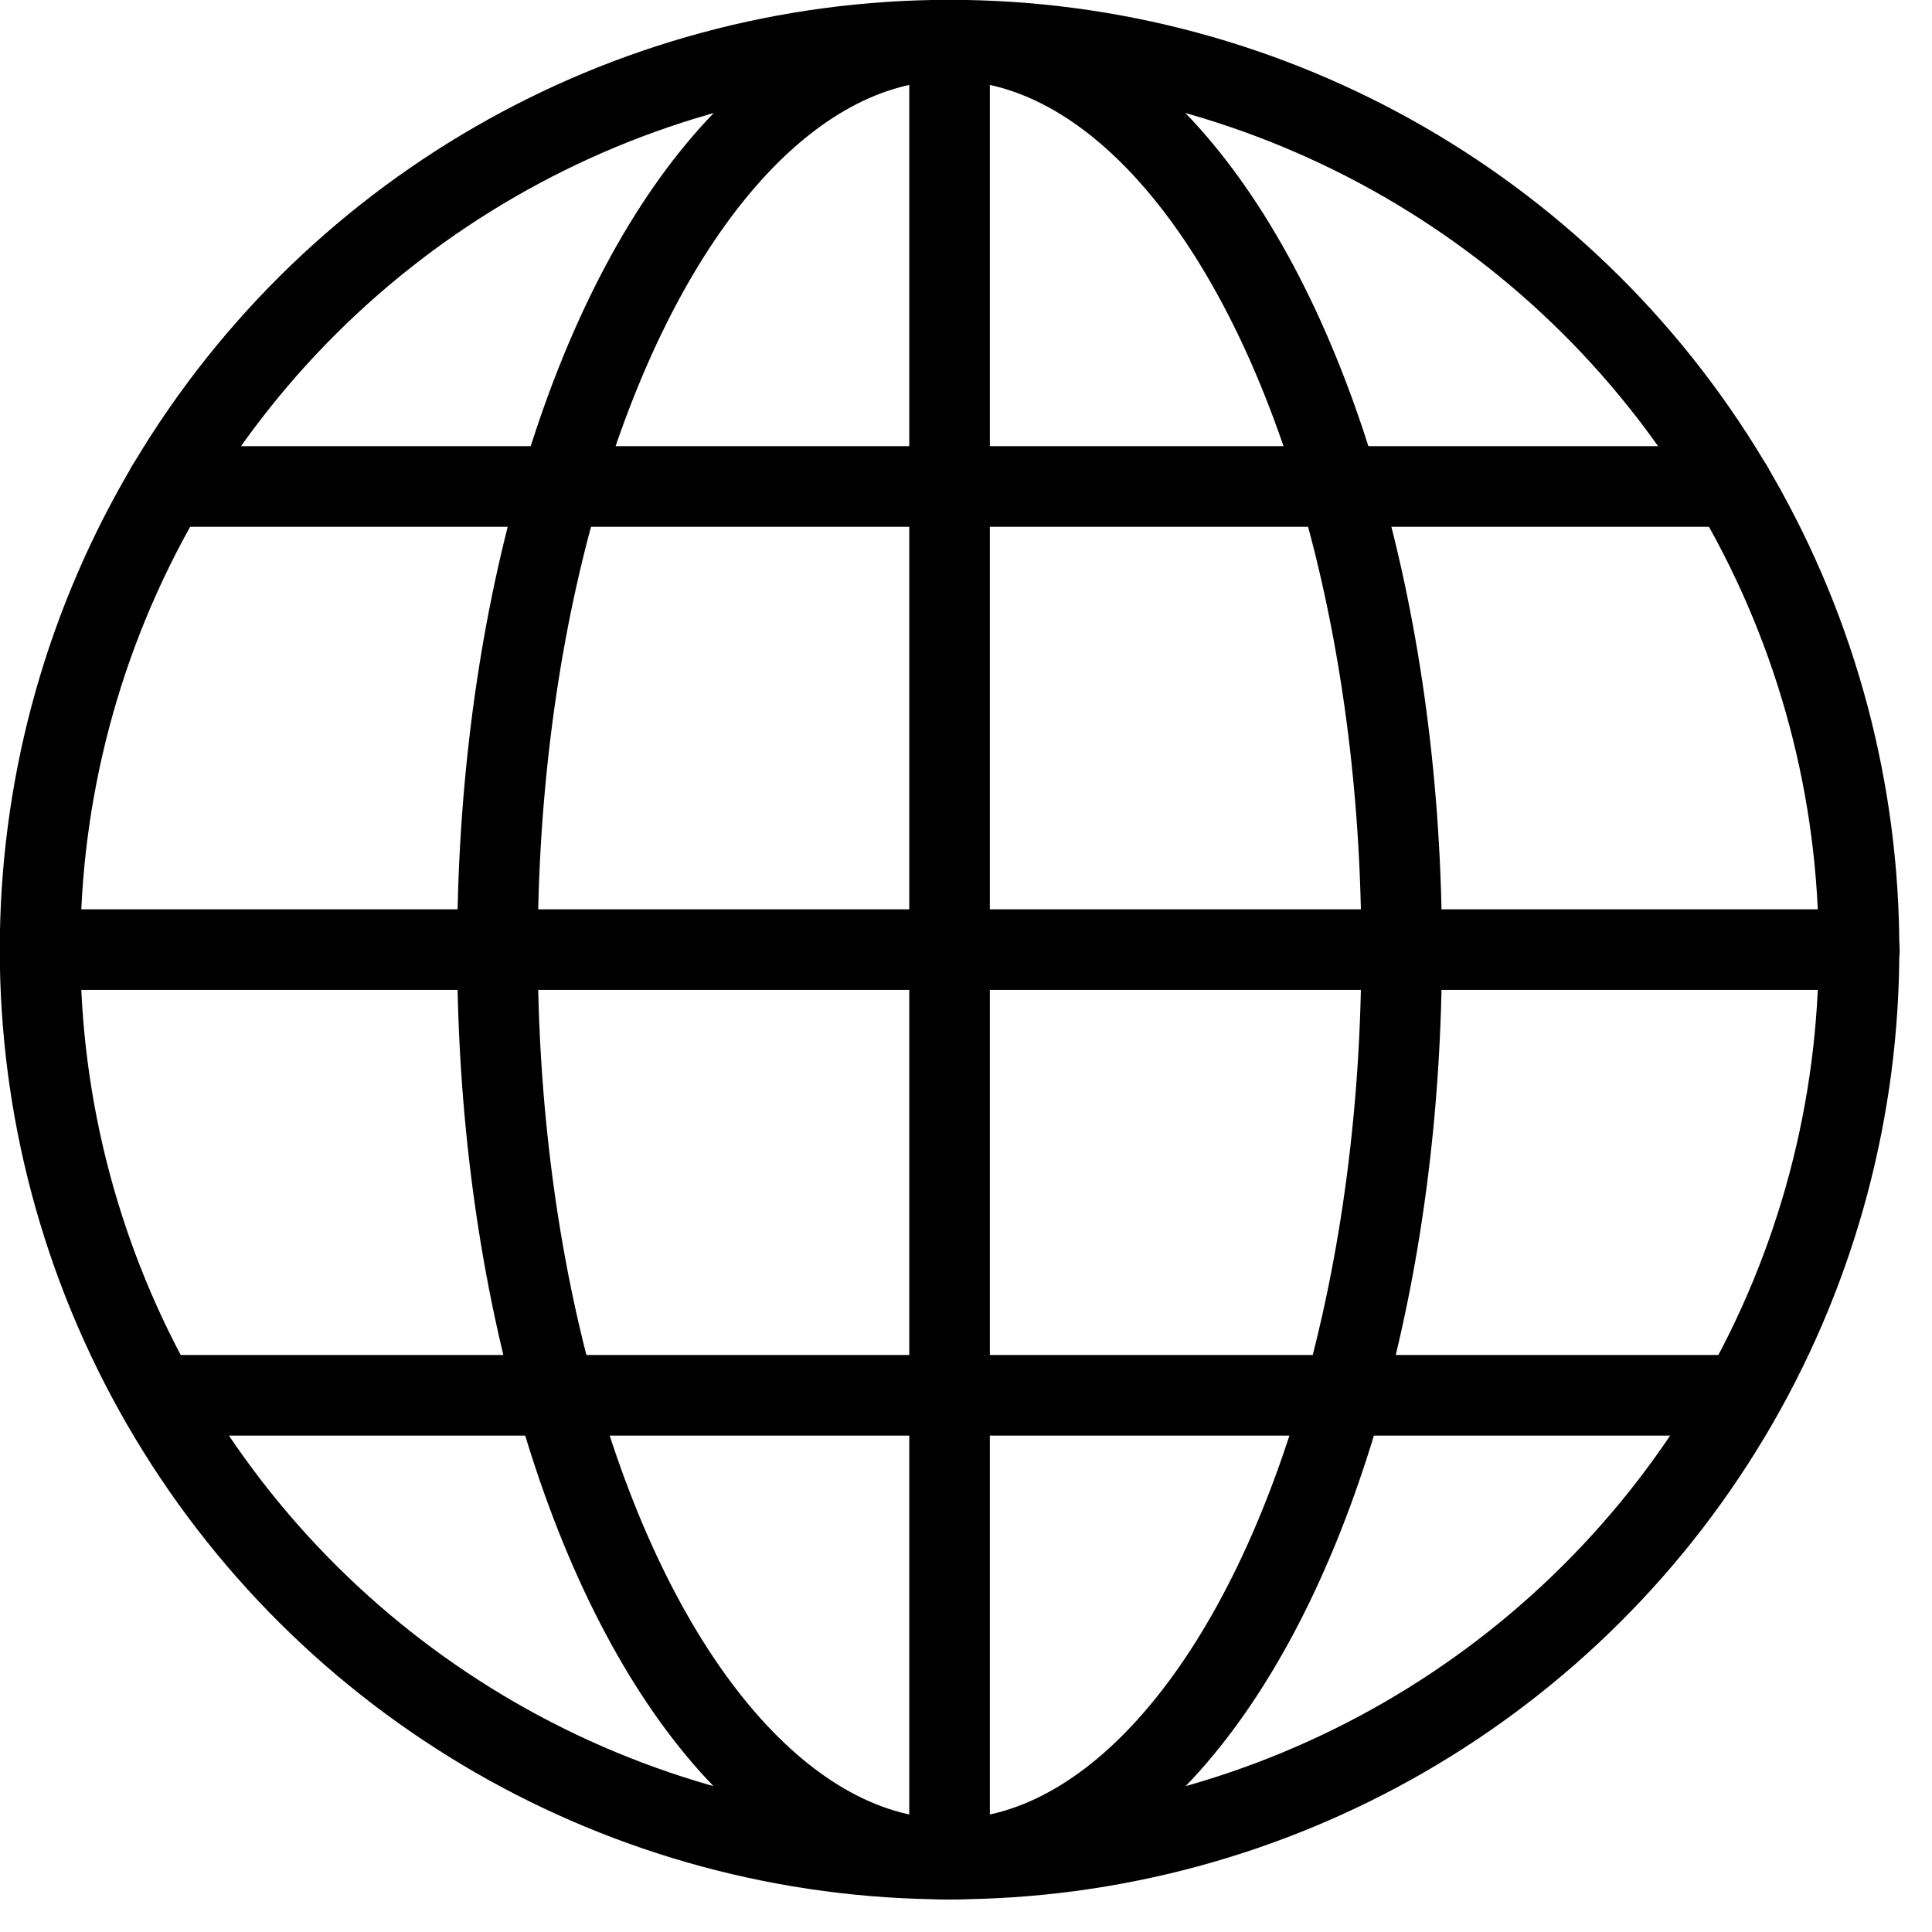
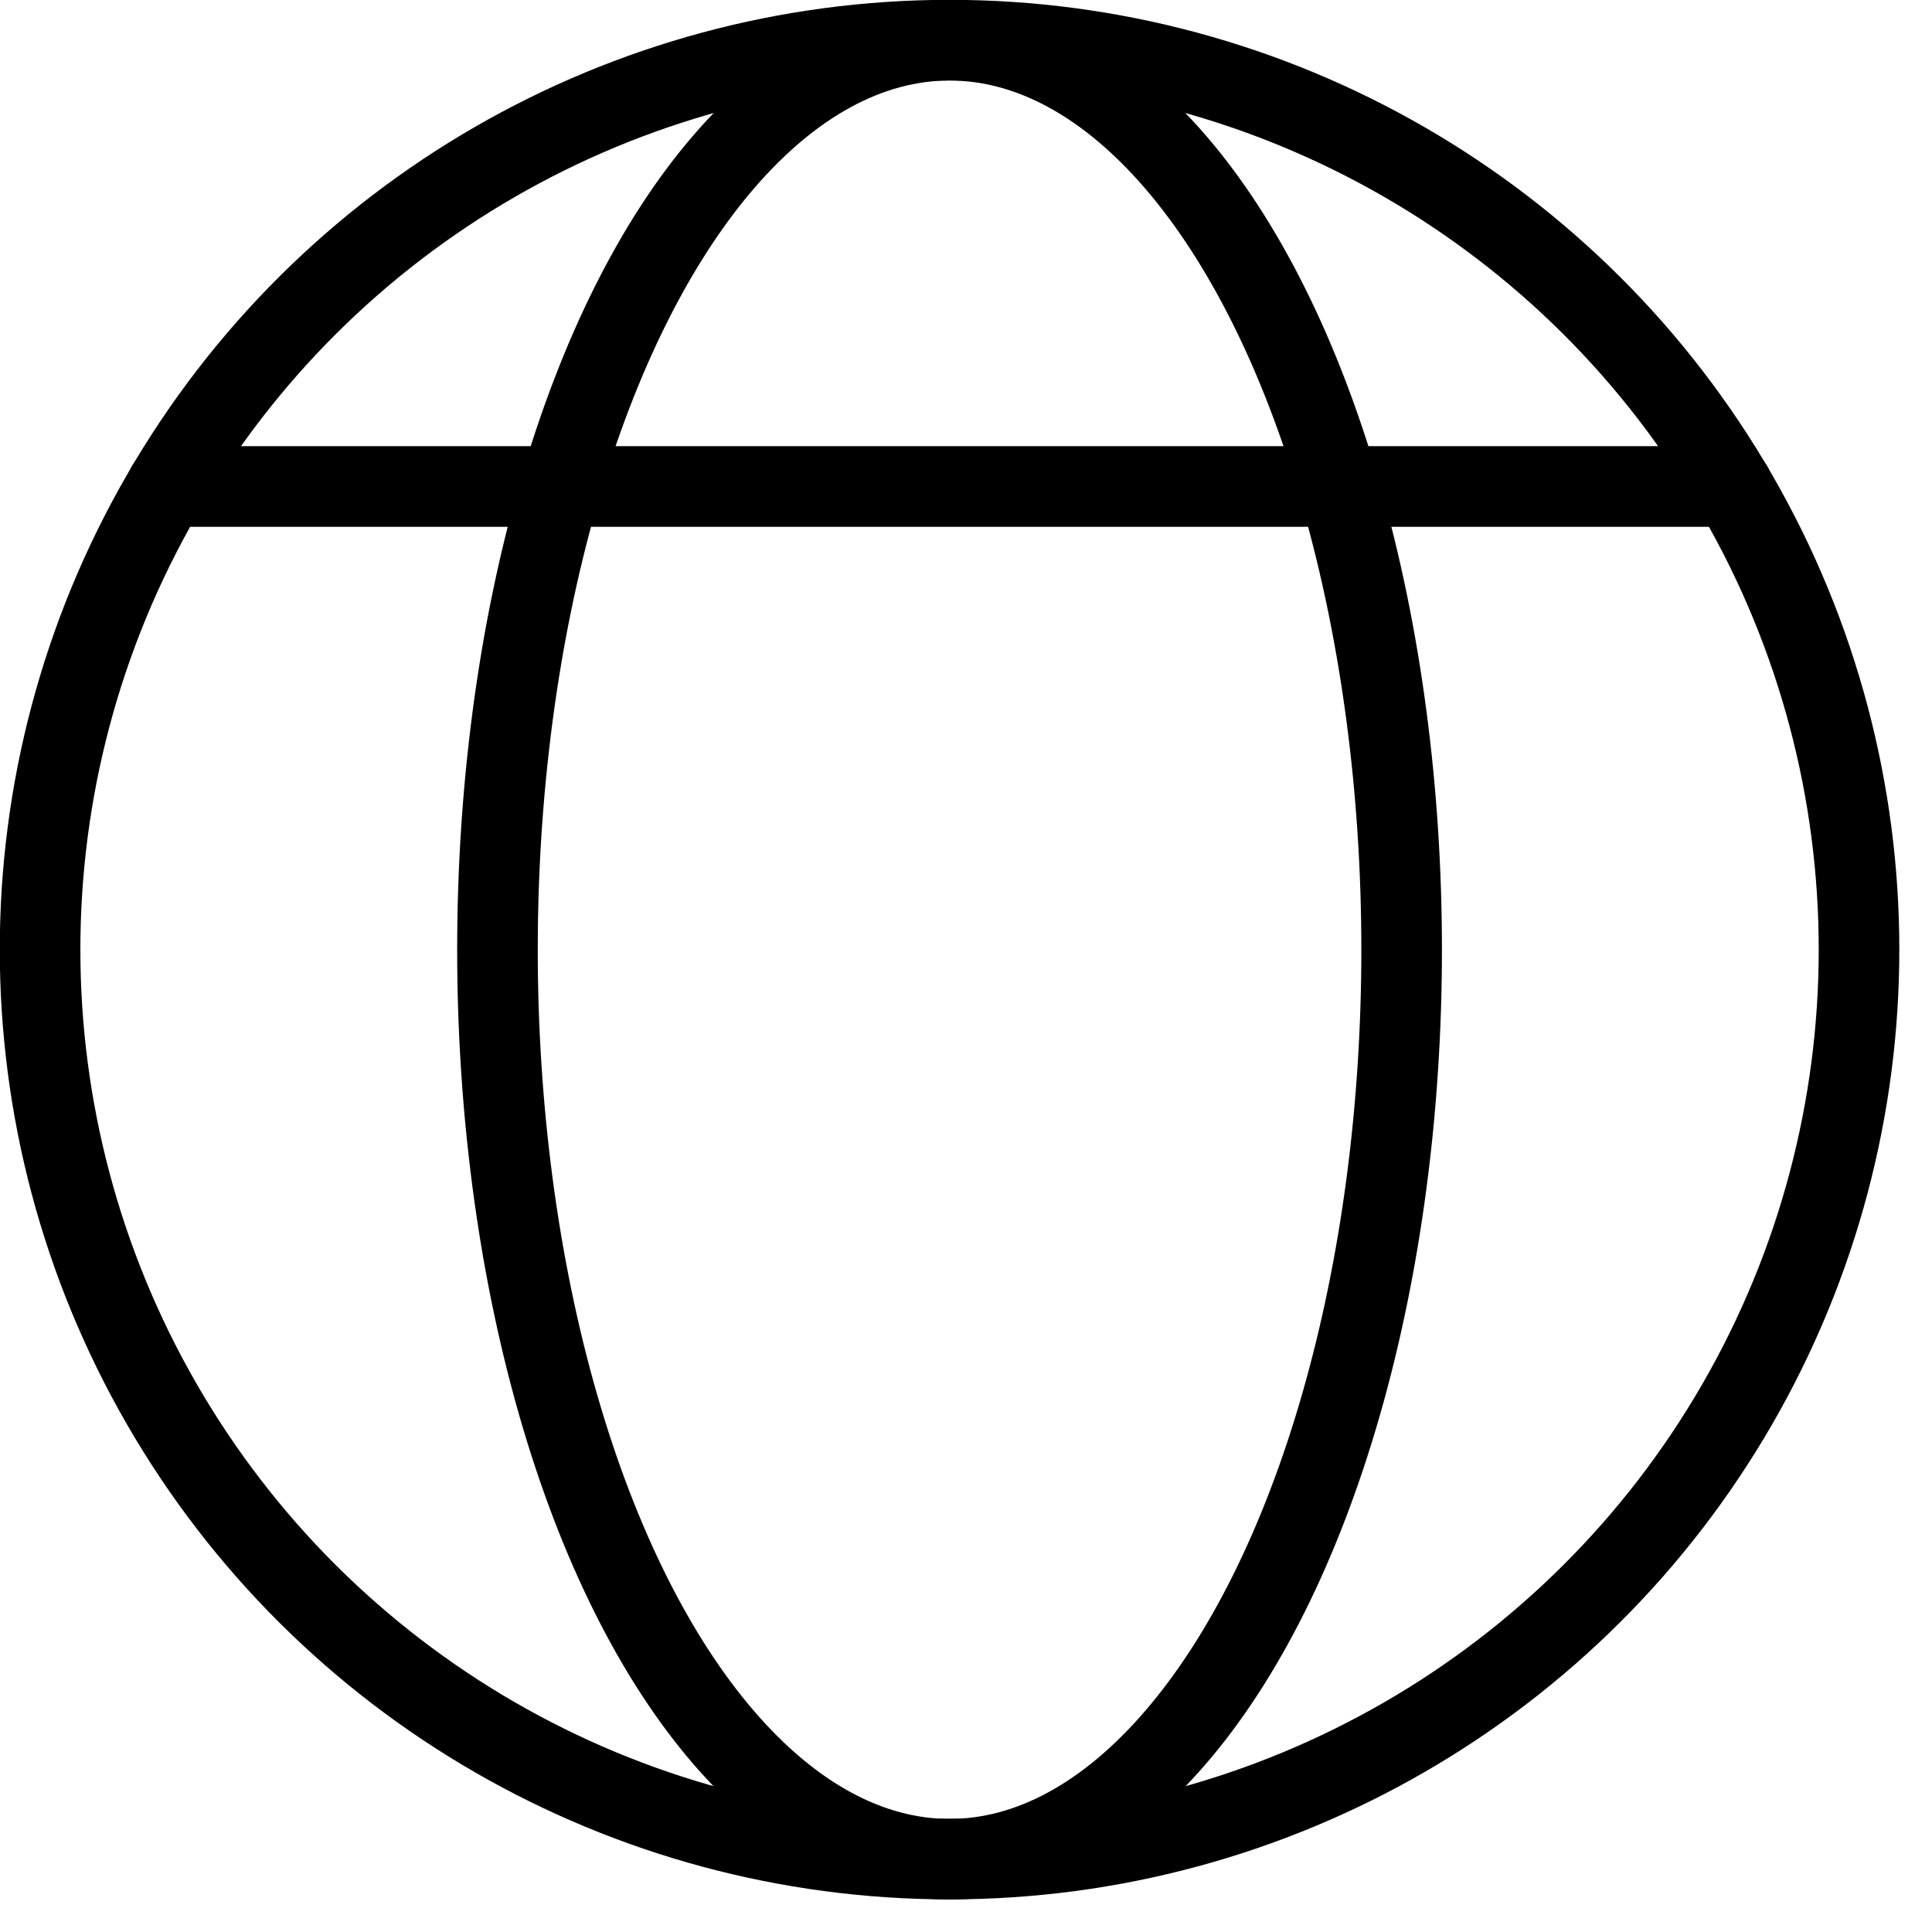
<svg xmlns="http://www.w3.org/2000/svg" width="100%" height="100%" viewBox="0 0 35 35" version="1.1" xml:space="preserve" style="fill-rule:evenodd;clip-rule:evenodd;stroke-linecap:round;stroke-linejoin:round;stroke-miterlimit:10;">
  <g transform="matrix(1,0,0,1,-3794.66,-159.553)">
    <g>
      <g transform="matrix(0,-2,-2,0,3811.86,160.28)">
        <circle cx="-8.238" cy="-0.001" r="8.238" style="fill:none;stroke:black;stroke-width:0.73px;" />
      </g>
      <g transform="matrix(0,-2,-2,0,3811.86,168.568)">
        <ellipse cx="-4.095" cy="-0.001" rx="8.238" ry="4.095" style="fill:none;stroke:black;stroke-width:0.73px;" />
      </g>
      <g transform="matrix(0,2,2,0,3828.34,176.757)">
-         <path d="M-8.239,-8.239L8.239,-8.239" style="fill:none;fill-rule:nonzero;stroke:black;stroke-width:0.73px;" />
-       </g>
+         </g>
      <g transform="matrix(2,0,0,2,3797.68,168.366)">
        <path d="M0,0L14.182,0" style="fill:none;fill-rule:nonzero;stroke:black;stroke-width:0.73px;" />
      </g>
      <g transform="matrix(2,0,0,2,3797.68,184.83)">
-         <path d="M0,0L14.182,0" style="fill:none;fill-rule:nonzero;stroke:black;stroke-width:0.73px;" />
-       </g>
+         </g>
      <g transform="matrix(2,0,0,2,3795.39,176.756)">
-         <path d="M0,0L16.477,0" style="fill:none;fill-rule:nonzero;stroke:black;stroke-width:0.73px;" />
-       </g>
+         </g>
    </g>
  </g>
</svg>